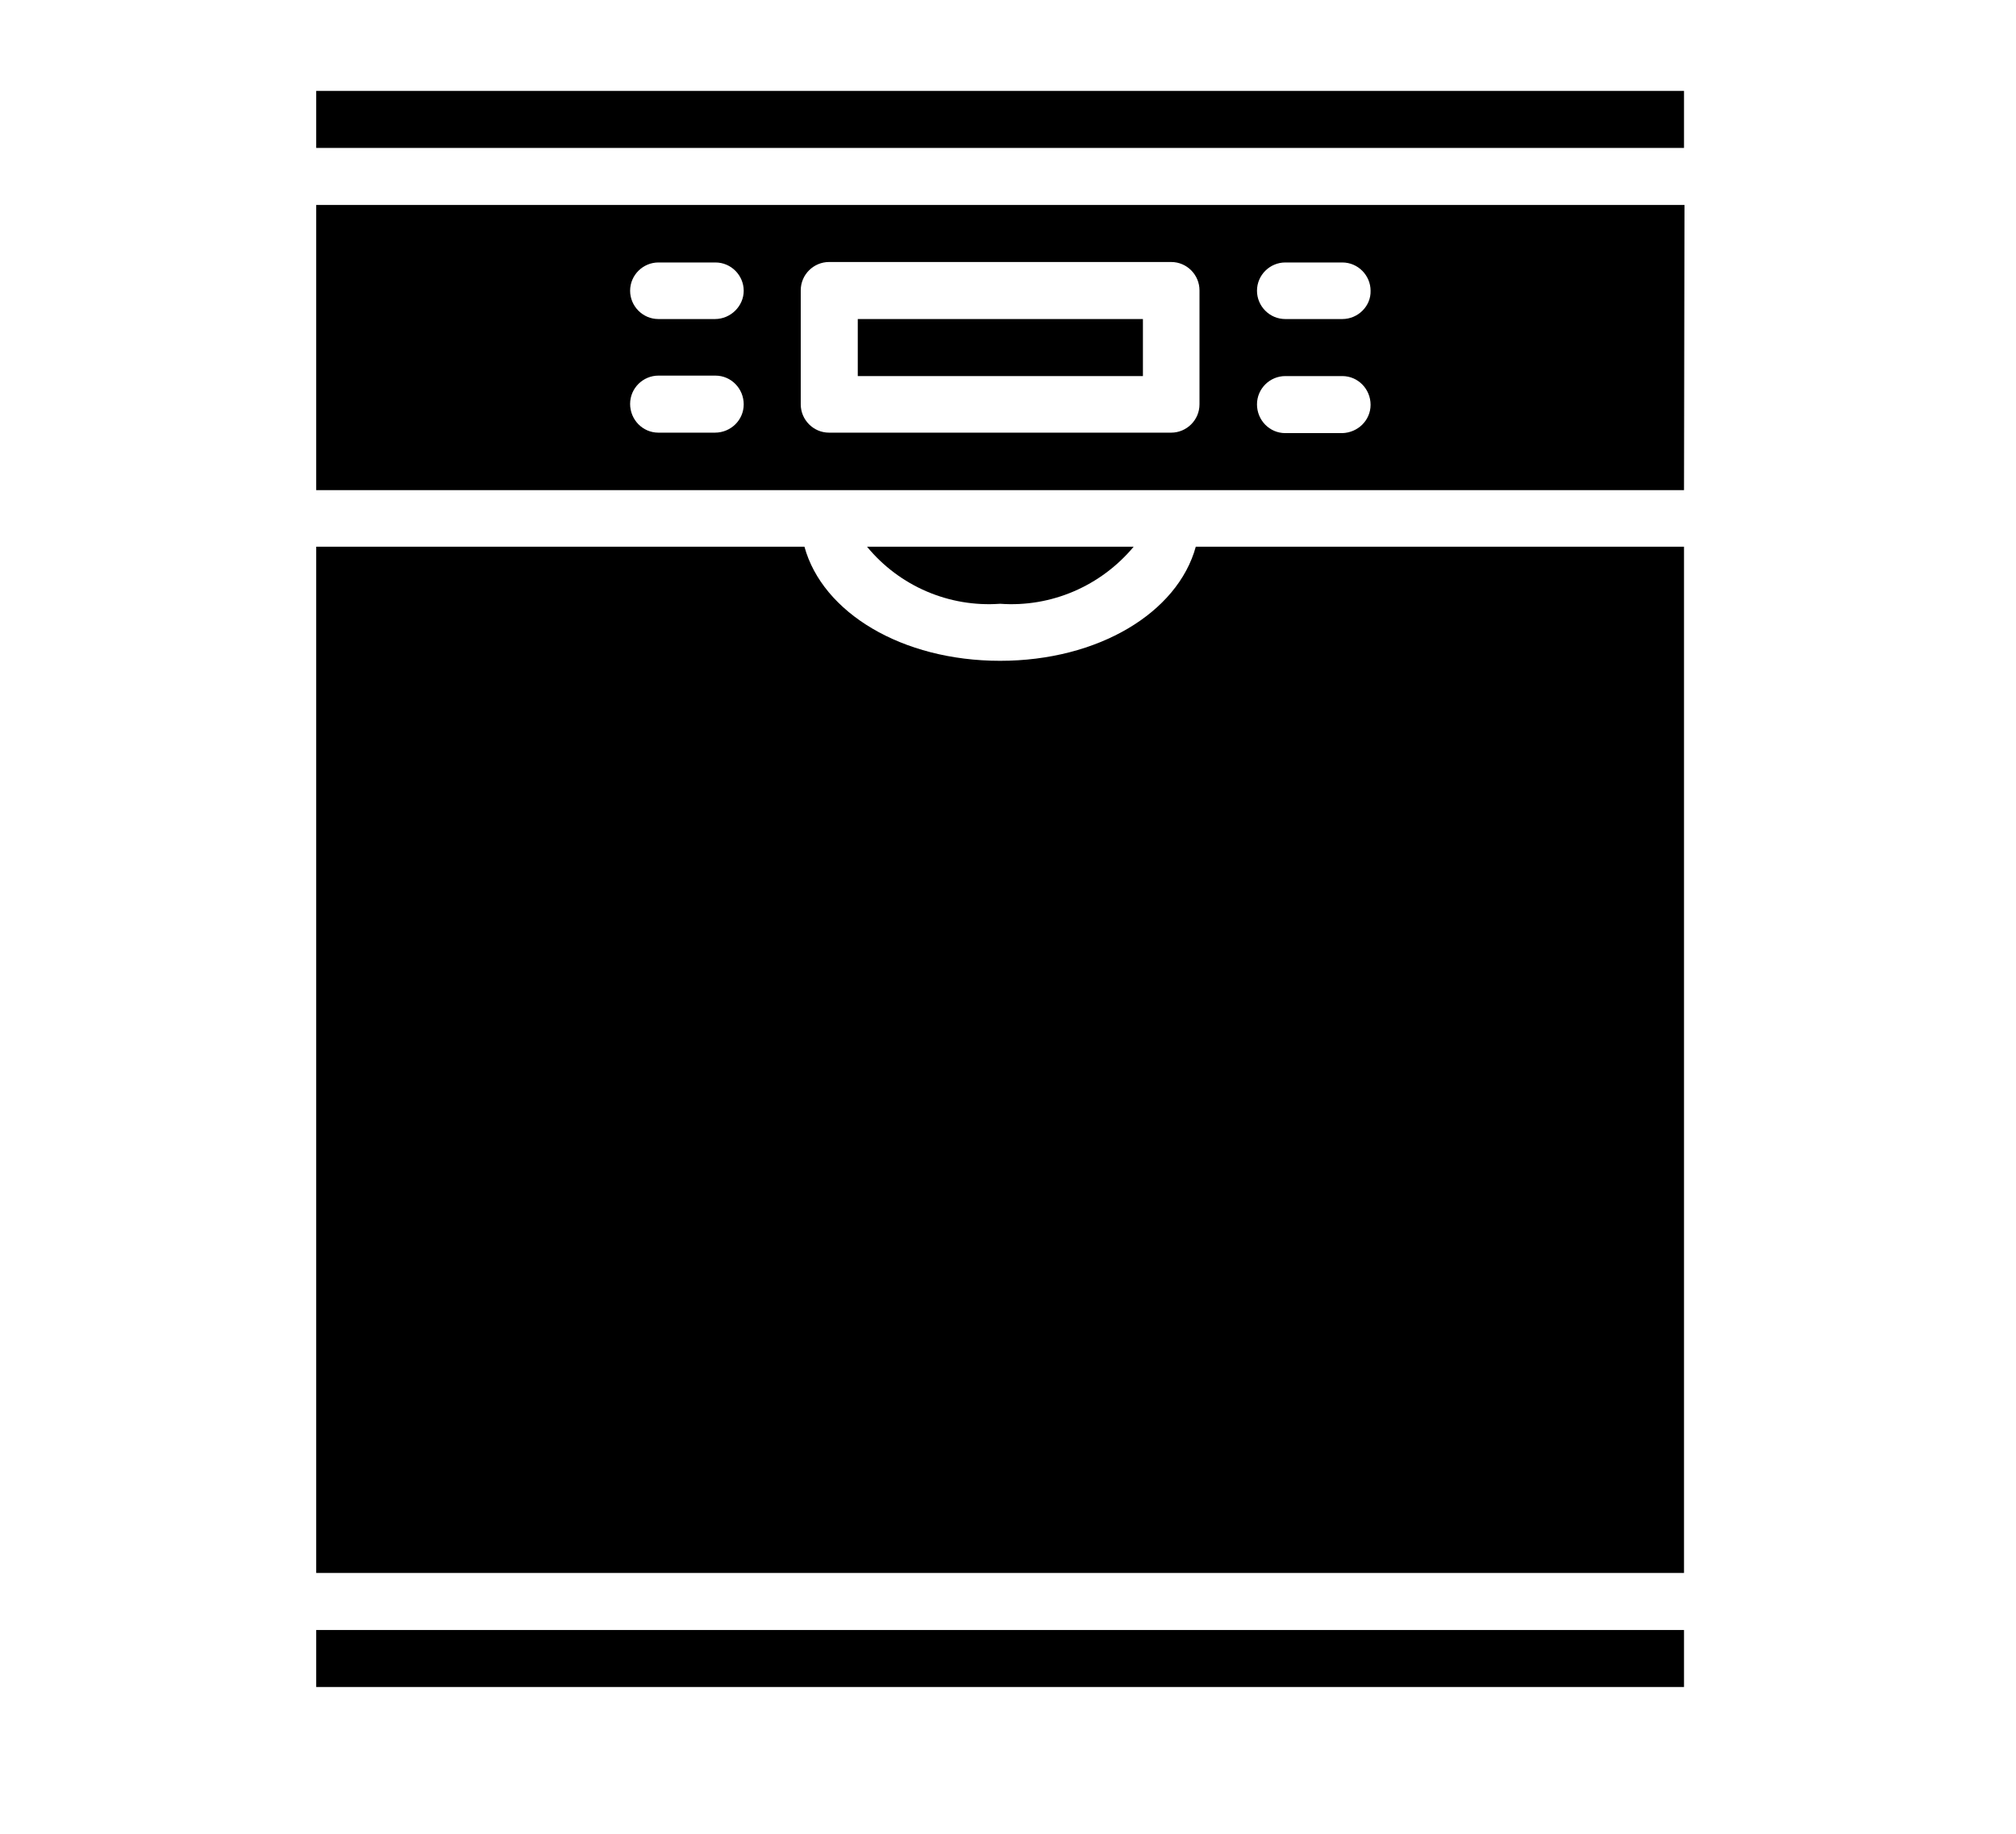
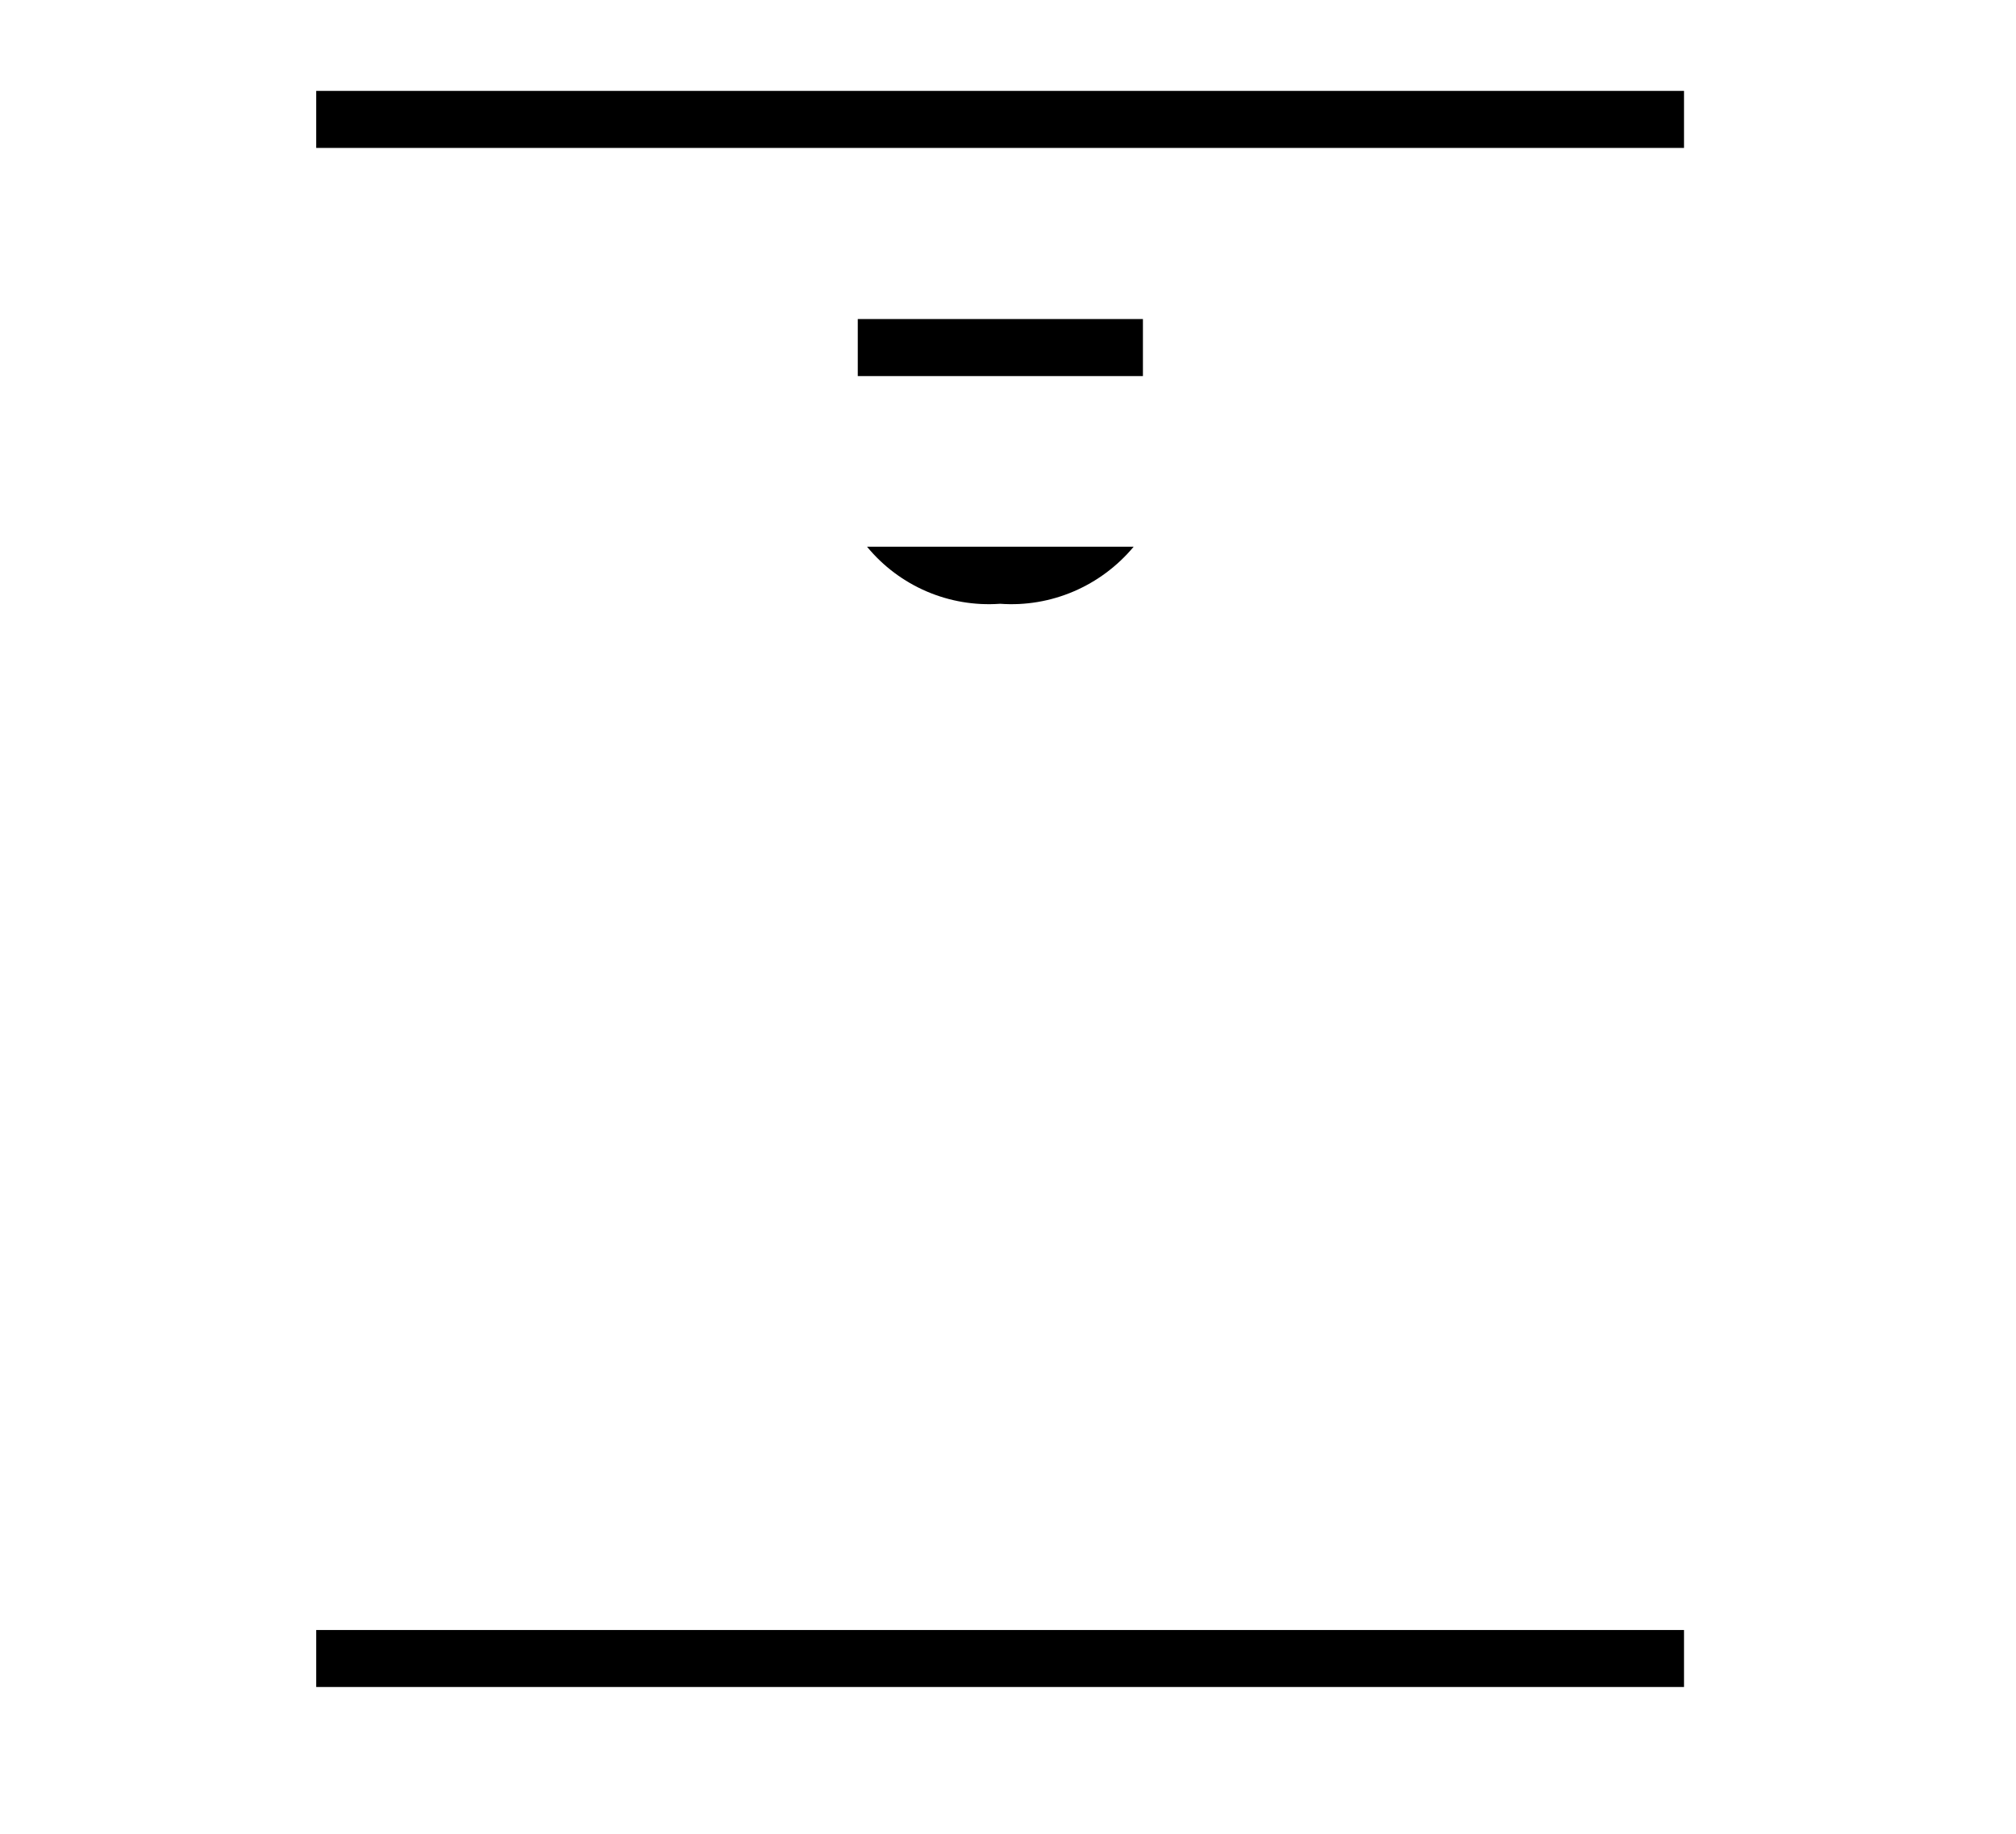
<svg xmlns="http://www.w3.org/2000/svg" xmlns:xlink="http://www.w3.org/1999/xlink" version="1.1" id="Calque_1" x="0px" y="0px" viewBox="0 0 434.8 395.5" style="enable-background:new 0 0 434.8 395.5;" xml:space="preserve">
  <style type="text/css">
	.st0{fill:#E0A626;stroke:#E0A626;stroke-linecap:round;stroke-linejoin:round;stroke-miterlimit:10;}
	.st1{fill:#E0A626;}
	.st2{clip-path:url(#SVGID_00000040544023793490650750000014501718349543078323_);}
	.st3{fill:#7EA2AB;}
	.st4{fill:#7EA2AB;stroke:#7EA2AB;stroke-miterlimit:10;}
	.st5{clip-path:url(#SVGID_00000029031262899731345990000008088107278279018124_);}
	.st6{fill:#9ED3D1;}
	.st7{clip-path:url(#SVGID_00000164495095358544599720000016930119557467619982_);fill:#9ED3D1;}
	.st8{clip-path:url(#SVGID_00000164495095358544599720000016930119557467619982_);}
	.st9{fill:#9ED3D1;stroke:#9ED3D1;stroke-miterlimit:10;}
	.st10{fill:#D7B4B2;stroke:#D7B4B2;stroke-linecap:round;stroke-linejoin:round;stroke-miterlimit:10;}
	.st11{fill:#D7B4B2;}
	.st12{clip-path:url(#SVGID_00000153700864522993991270000007136689374817621668_);}
	.st13{fill:#C3E4EE;}
	.st14{fill:#C3E4EE;stroke:#C3E4EE;stroke-linecap:round;stroke-linejoin:round;stroke-miterlimit:10;}
	.st15{clip-path:url(#SVGID_00000057850031596823402660000013255983960702269067_);}
	.st16{fill:#CDB488;stroke:#CDB488;stroke-linecap:round;stroke-linejoin:round;stroke-miterlimit:10;}
	.st17{fill:#CDB488;}
	.st18{clip-path:url(#SVGID_00000024714496610284417190000011107535729219224459_);}
	.st19{fill-rule:evenodd;clip-rule:evenodd;}
	.st20{clip-path:url(#SVGID_00000174568388602734611570000018437161171701344444_);}
</style>
  <rect id="Rectangle_1938" x="185" y="68.8" width="61.5" height="12.3" />
  <rect id="Rectangle_1939" x="68.2" y="19.6" width="295" height="12.3" />
  <g id="Groupe_1119">
    <g>
      <defs>
        <rect id="SVGID_00000029008959583513528590000009881470838613215877_" x="68.2" y="19.6" width="295" height="344.2" />
      </defs>
      <clipPath id="SVGID_00000044894280677287491660000000870001082910223244_">
        <use xlink:href="#SVGID_00000029008959583513528590000009881470838613215877_" style="overflow:visible;" />
      </clipPath>
      <g id="Groupe_1118" style="clip-path:url(#SVGID_00000044894280677287491660000000870001082910223244_);">
        <path id="Tracé_14602" d="M215.7,130.2c11,0.8,21.7-3.8,28.8-12.3H187C194,126.4,204.7,131,215.7,130.2" />
-         <path id="Tracé_14603" d="M363.3,117.9H257.9c-3.9,14.2-21,24.6-42.2,24.6s-38.3-10.4-42.2-24.6H68.2v221.3h295V117.9z" />
        <rect id="Rectangle_1940" x="68.2" y="351.5" width="295" height="12.3" />
-         <path id="Tracé_14604" d="M363.3,44.2H68.2v61.5h295L363.3,44.2z M154.2,93.3H142c-3.4,0-6.1-2.8-6.1-6.2c0-3.4,2.8-6.1,6.1-6.1     h12.3c3.4,0,6.1,2.8,6.1,6.2C160.4,90.6,157.6,93.3,154.2,93.3 M154.2,68.8H142c-3.4,0-6.1-2.8-6.1-6.1c0-3.4,2.8-6.1,6.1-6.1     l0,0h12.3c3.4,0,6.1,2.8,6.1,6.1C160.4,66,157.6,68.8,154.2,68.8 M258.7,87.2c0,3.4-2.8,6.1-6.1,6.1h-73.8     c-3.4,0-6.1-2.8-6.1-6.1V62.6c0-3.4,2.8-6.1,6.1-6.1h73.8c3.4,0,6.1,2.8,6.1,6.1V87.2z M289.5,93.4h-12.3c-3.4,0-6.1-2.8-6.1-6.2     c0-3.4,2.8-6.1,6.1-6.1h12.3c3.4,0,6.1,2.8,6.1,6.2C295.6,90.6,292.9,93.3,289.5,93.4 M289.5,68.8h-12.3c-3.4,0-6.1-2.8-6.1-6.1     c0-3.4,2.8-6.1,6.1-6.1l0,0h12.3c3.4,0,6.1,2.8,6.1,6.1C295.7,66,292.9,68.8,289.5,68.8" />
      </g>
    </g>
  </g>
</svg>